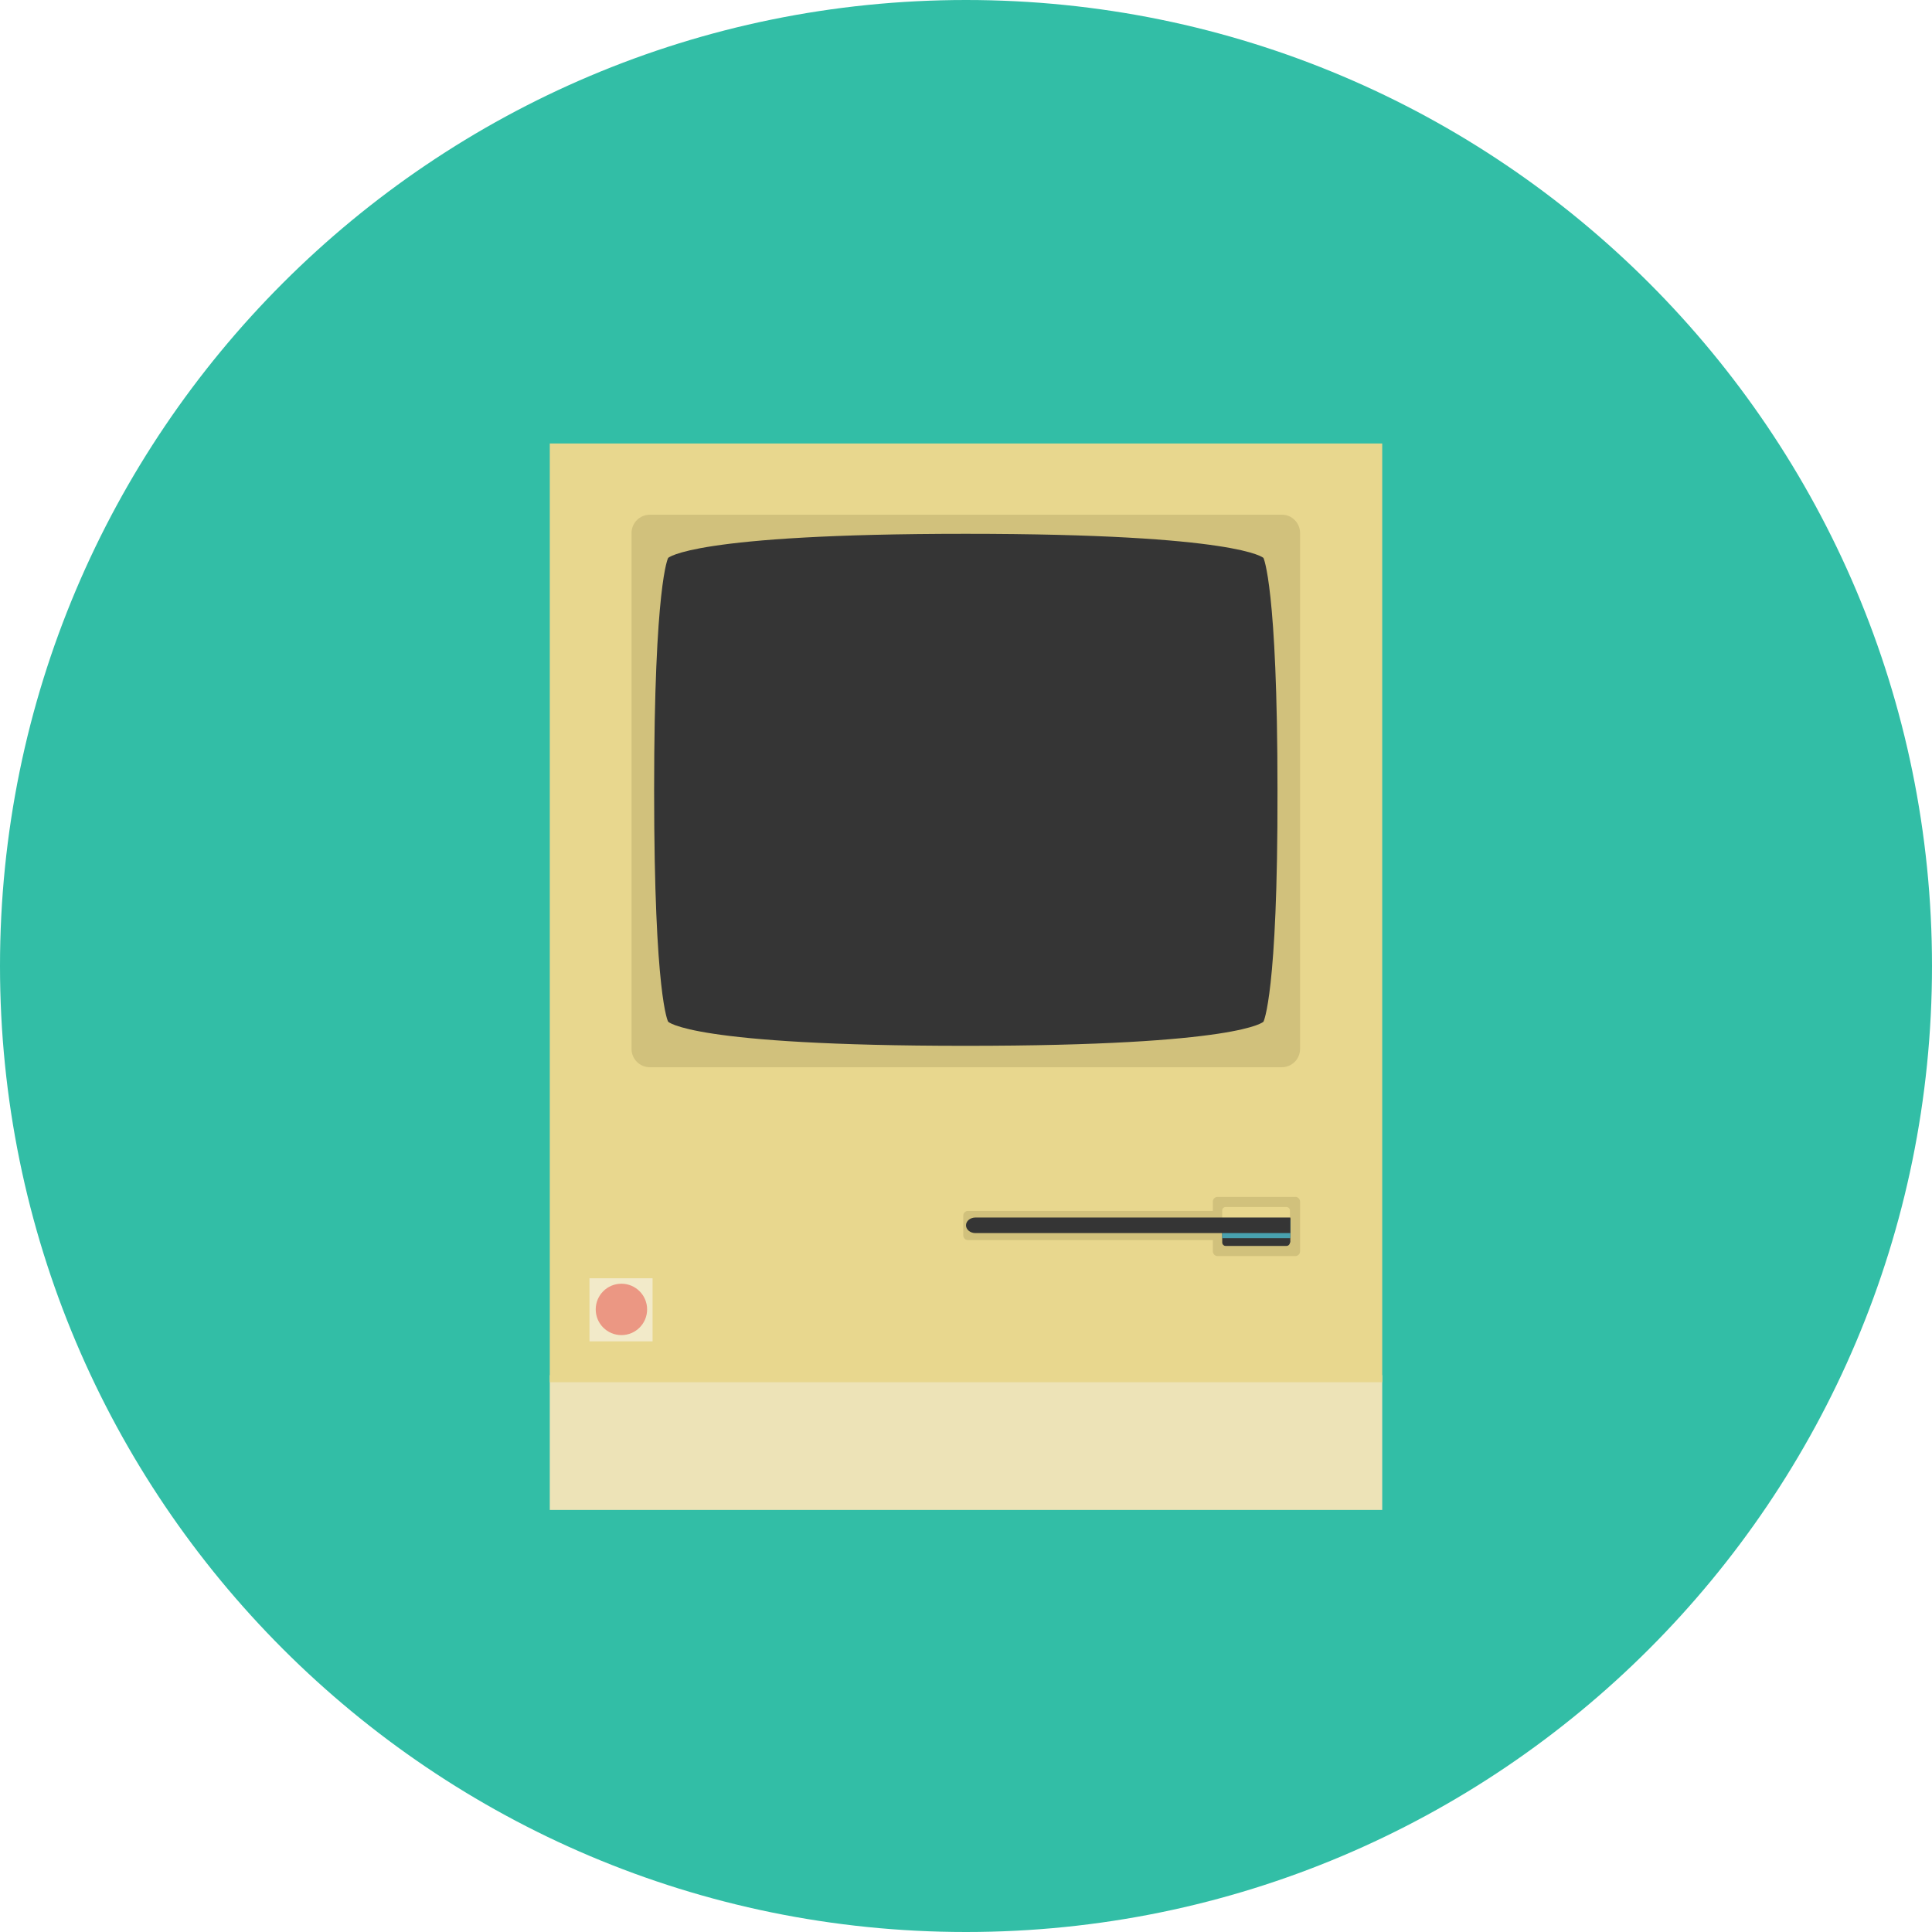
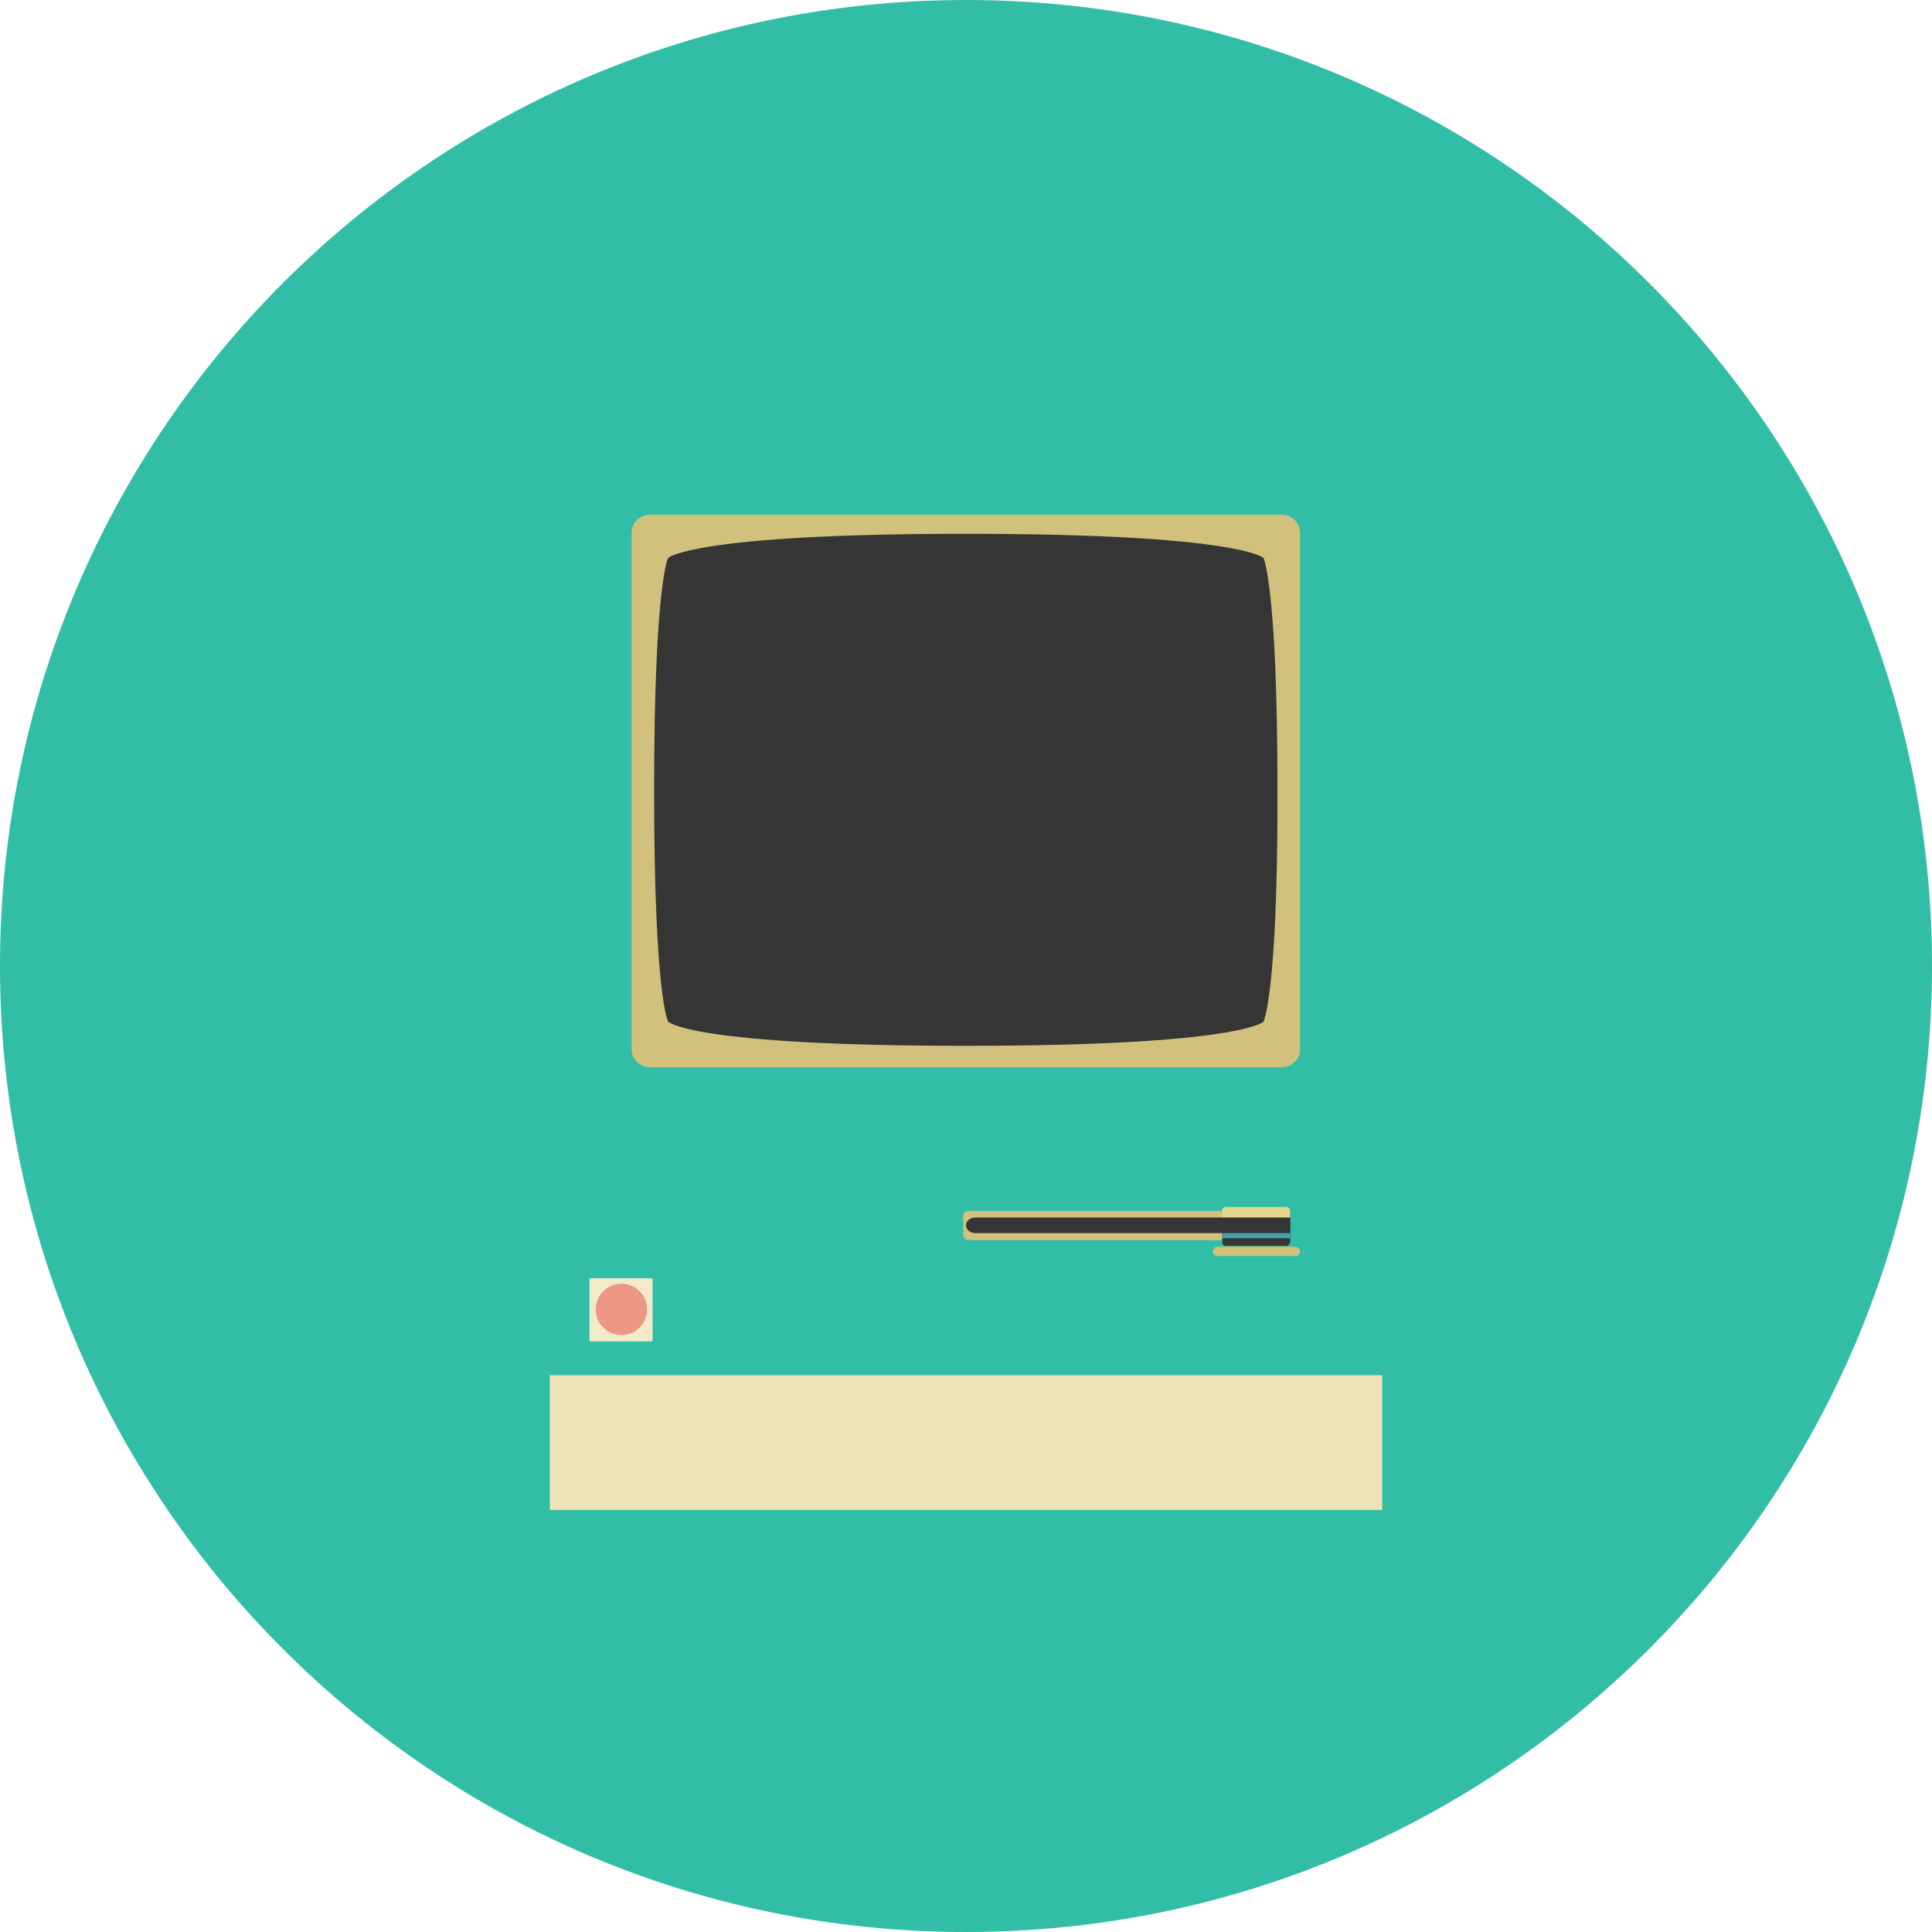
<svg xmlns="http://www.w3.org/2000/svg" version="1.1" id="Layer_1" viewBox="0 0 496.2 496.2" xml:space="preserve">
  <path style="fill:#32BEA6;" d="M496.2,248.1C496.2,111.1,385.1,0,248.1,0S0,111.1,0,248.1s111.1,248.1,248.1,248.1  S496.2,385.1,496.2,248.1z" />
  <rect x="141.2" y="353.2" style="fill:#EDE3B7;" width="213.8" height="34.6" />
-   <rect x="141.2" y="113.9" style="fill:#E8D78E;" width="213.8" height="241.1" />
  <path style="fill:#D1C17C;" d="M329.3,132.2H166.9c-2.6,0-4.7,2.1-4.7,4.7v132.5c0,2.6,2.1,4.7,4.7,4.7h162.3c2.6,0,4.7-2.1,4.7-4.7  V136.9C333.9,134.3,331.8,132.2,329.3,132.2z" />
  <path style="fill:#353535;" d="M324.5,262.4c0,0-5.7,6.2-76.5,6.2s-76.4-6.2-76.4-6.2s-3.6-6.2-3.6-59.4s3.6-59.7,3.6-59.7  s6-6.2,76.4-6.2s76.5,6.2,76.5,6.2s3.6,7.3,3.6,59.7C328.2,255.4,324.5,262.4,324.5,262.4z" />
  <g>
-     <path style="fill:#D1C17C;" d="M333.9,321.4c0,0.7-0.6,1.2-1.2,1.2h-20c-0.7,0-1.2-0.6-1.2-1.2v-12.8c0-0.7,0.6-1.2,1.2-1.2h20   c0.7,0,1.2,0.6,1.2,1.2V321.4z" />
+     <path style="fill:#D1C17C;" d="M333.9,321.4c0,0.7-0.6,1.2-1.2,1.2h-20c-0.7,0-1.2-0.6-1.2-1.2c0-0.7,0.6-1.2,1.2-1.2h20   c0.7,0,1.2,0.6,1.2,1.2V321.4z" />
    <path style="fill:#D1C17C;" d="M324.1,317.3c0,0.7-0.6,1.2-1.2,1.2h-74.3c-0.7,0-1.2-0.6-1.2-1.2v-5.1c0-0.7,0.6-1.2,1.2-1.2h74.3   c0.7,0,1.2,0.6,1.2,1.2V317.3z" />
  </g>
  <path style="fill:#E8D78E;" d="M331.3,319.1c0,0.5-0.4,0.9-0.9,0.9h-15.6c-0.5,0-0.9-0.4-0.9-0.9v-8.2c0-0.5,0.4-0.9,0.9-0.9h15.6  c0.5,0,0.9,0.4,0.9,0.9V319.1z" />
  <path style="fill:#353535;" d="M331.3,319.1c0,0.5-0.4,0.9-0.9,0.9h-15.6c-0.5,0-0.9-0.4-0.9-0.9v-6.2h17.5v6.2H331.3z" />
  <rect x="313.9" y="313.4" style="fill:#48A1AF;" width="17.5" height="4.6" />
  <path style="fill:#353535;" d="M331.4,316.7h-80.9c-1.3,0-2.4-0.9-2.4-2s1.1-2,2.4-2h80.9V316.7z" />
  <rect x="151.4" y="328.3" style="fill:#F2EAC9;" width="16.2" height="16.2" />
  <circle style="fill:#EB9783;" cx="159.6" cy="336.3" r="6.6" />
</svg>